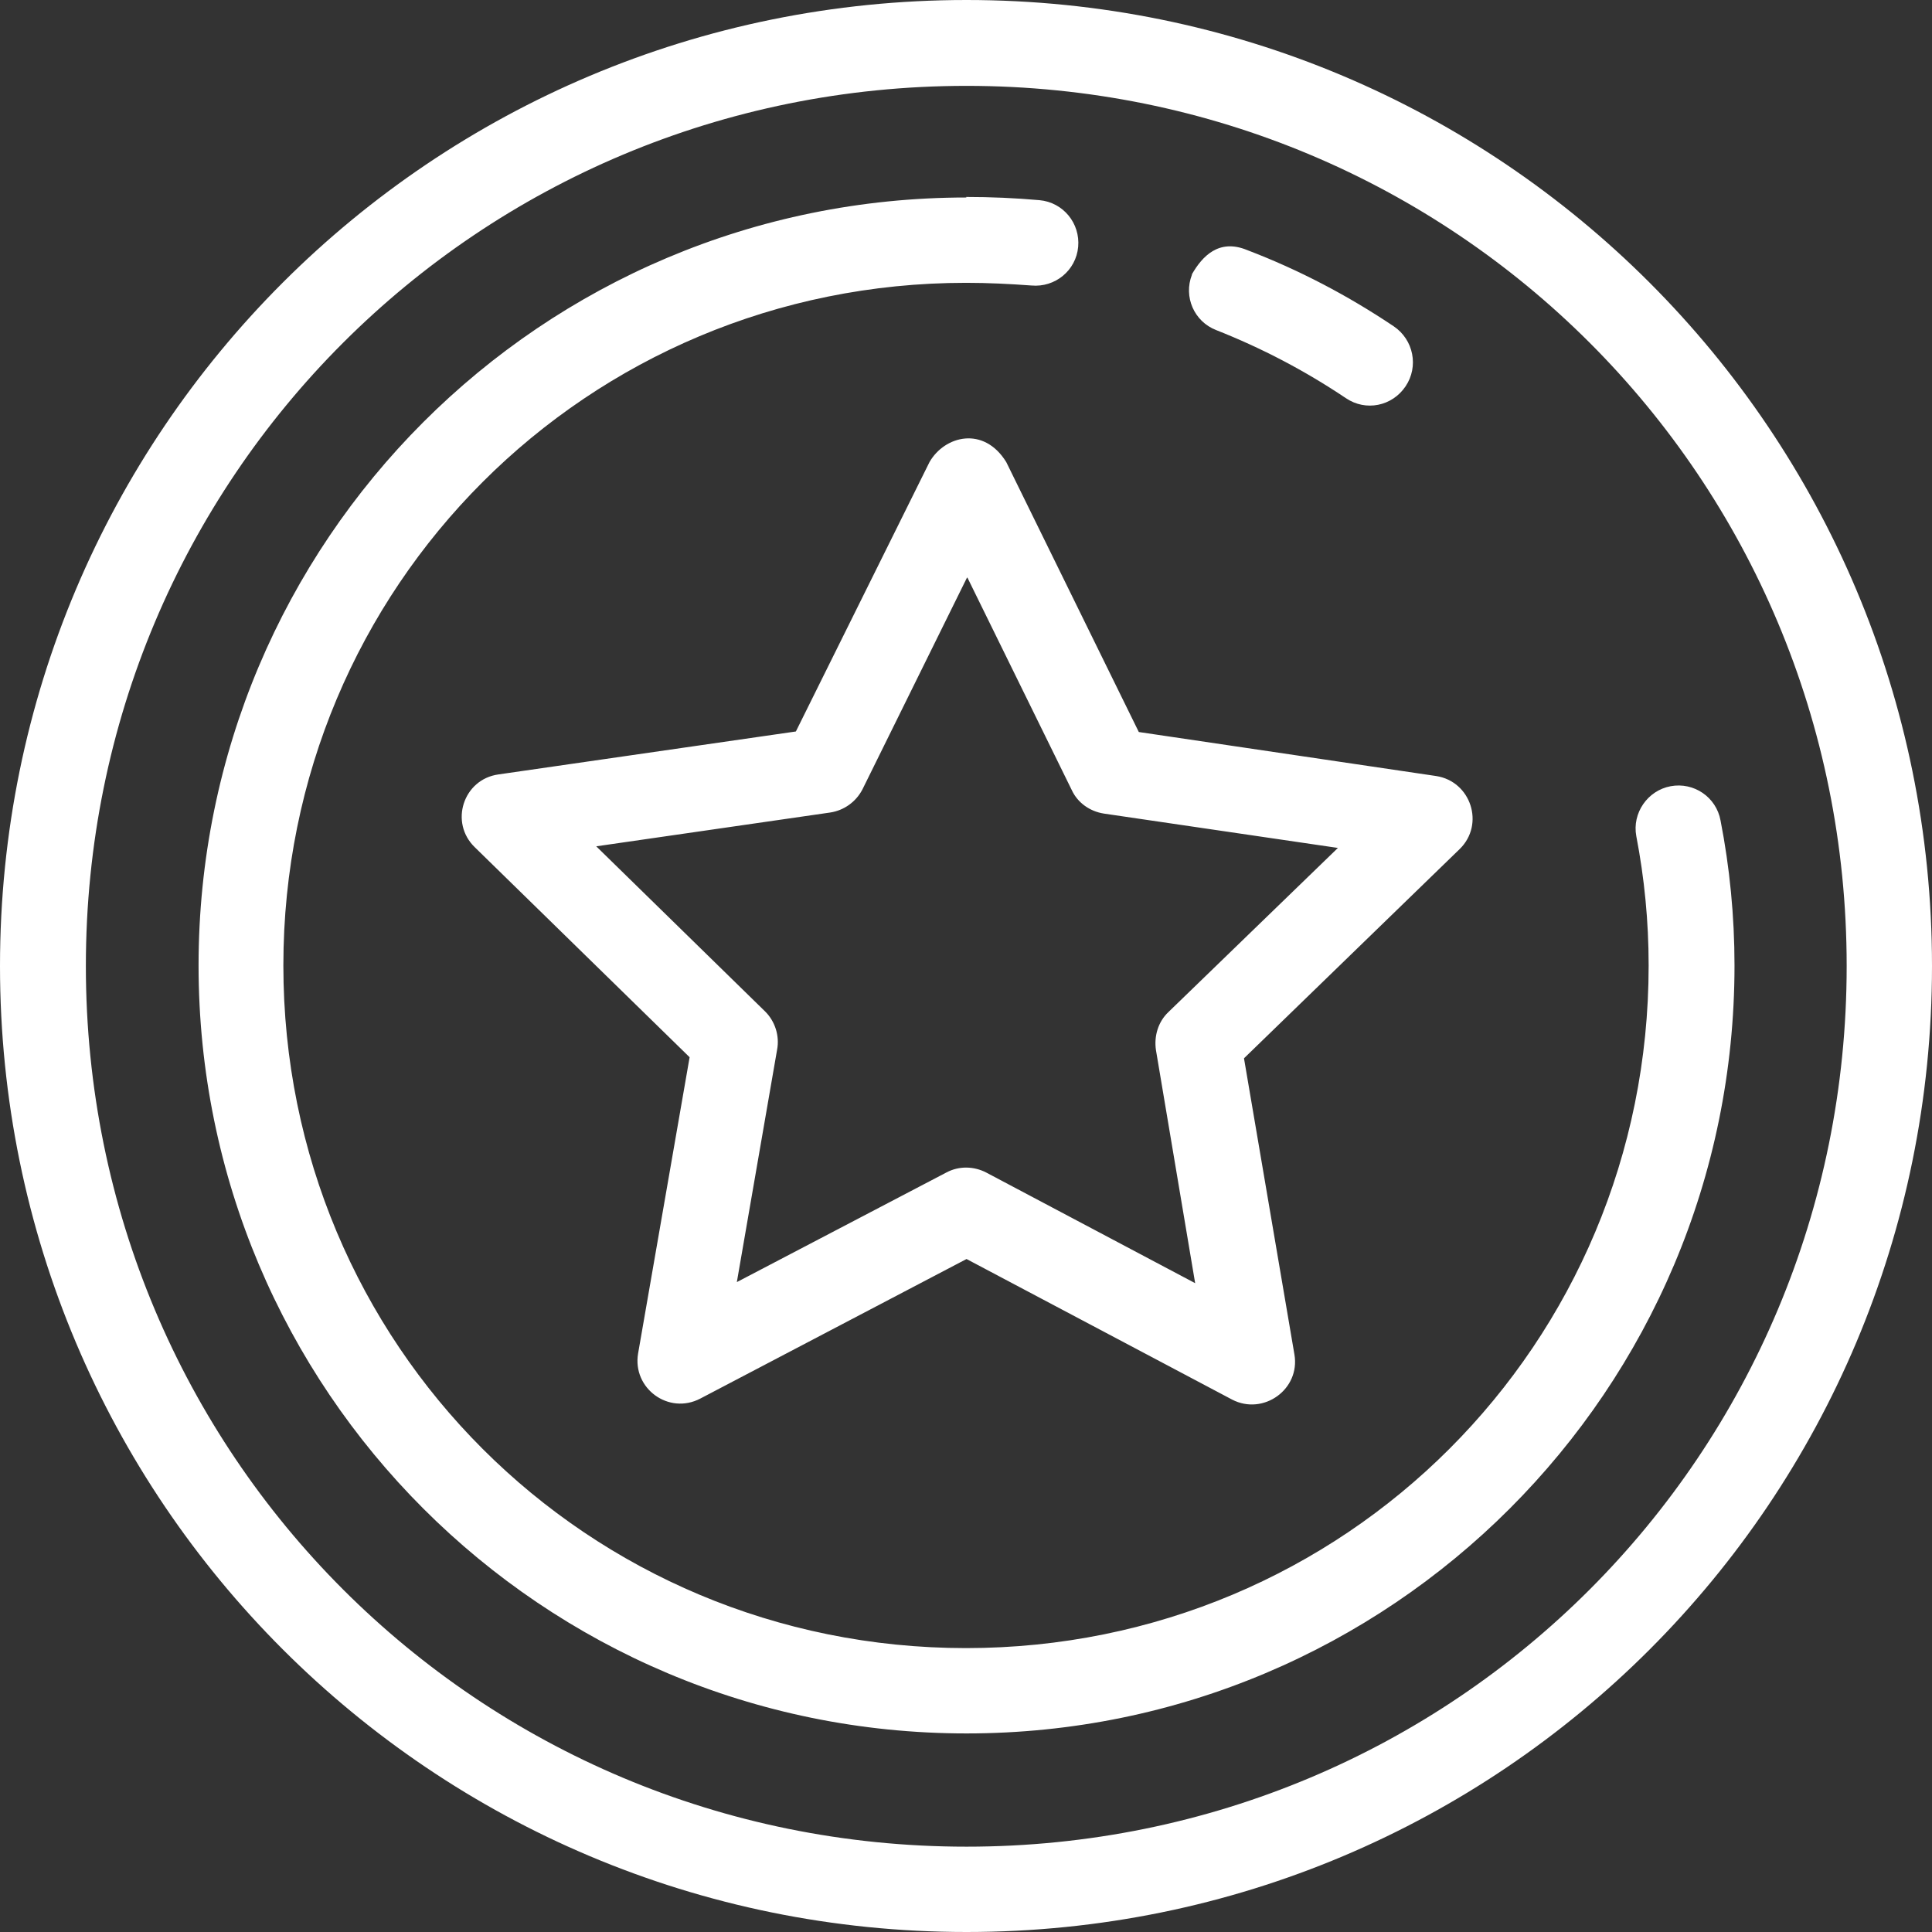
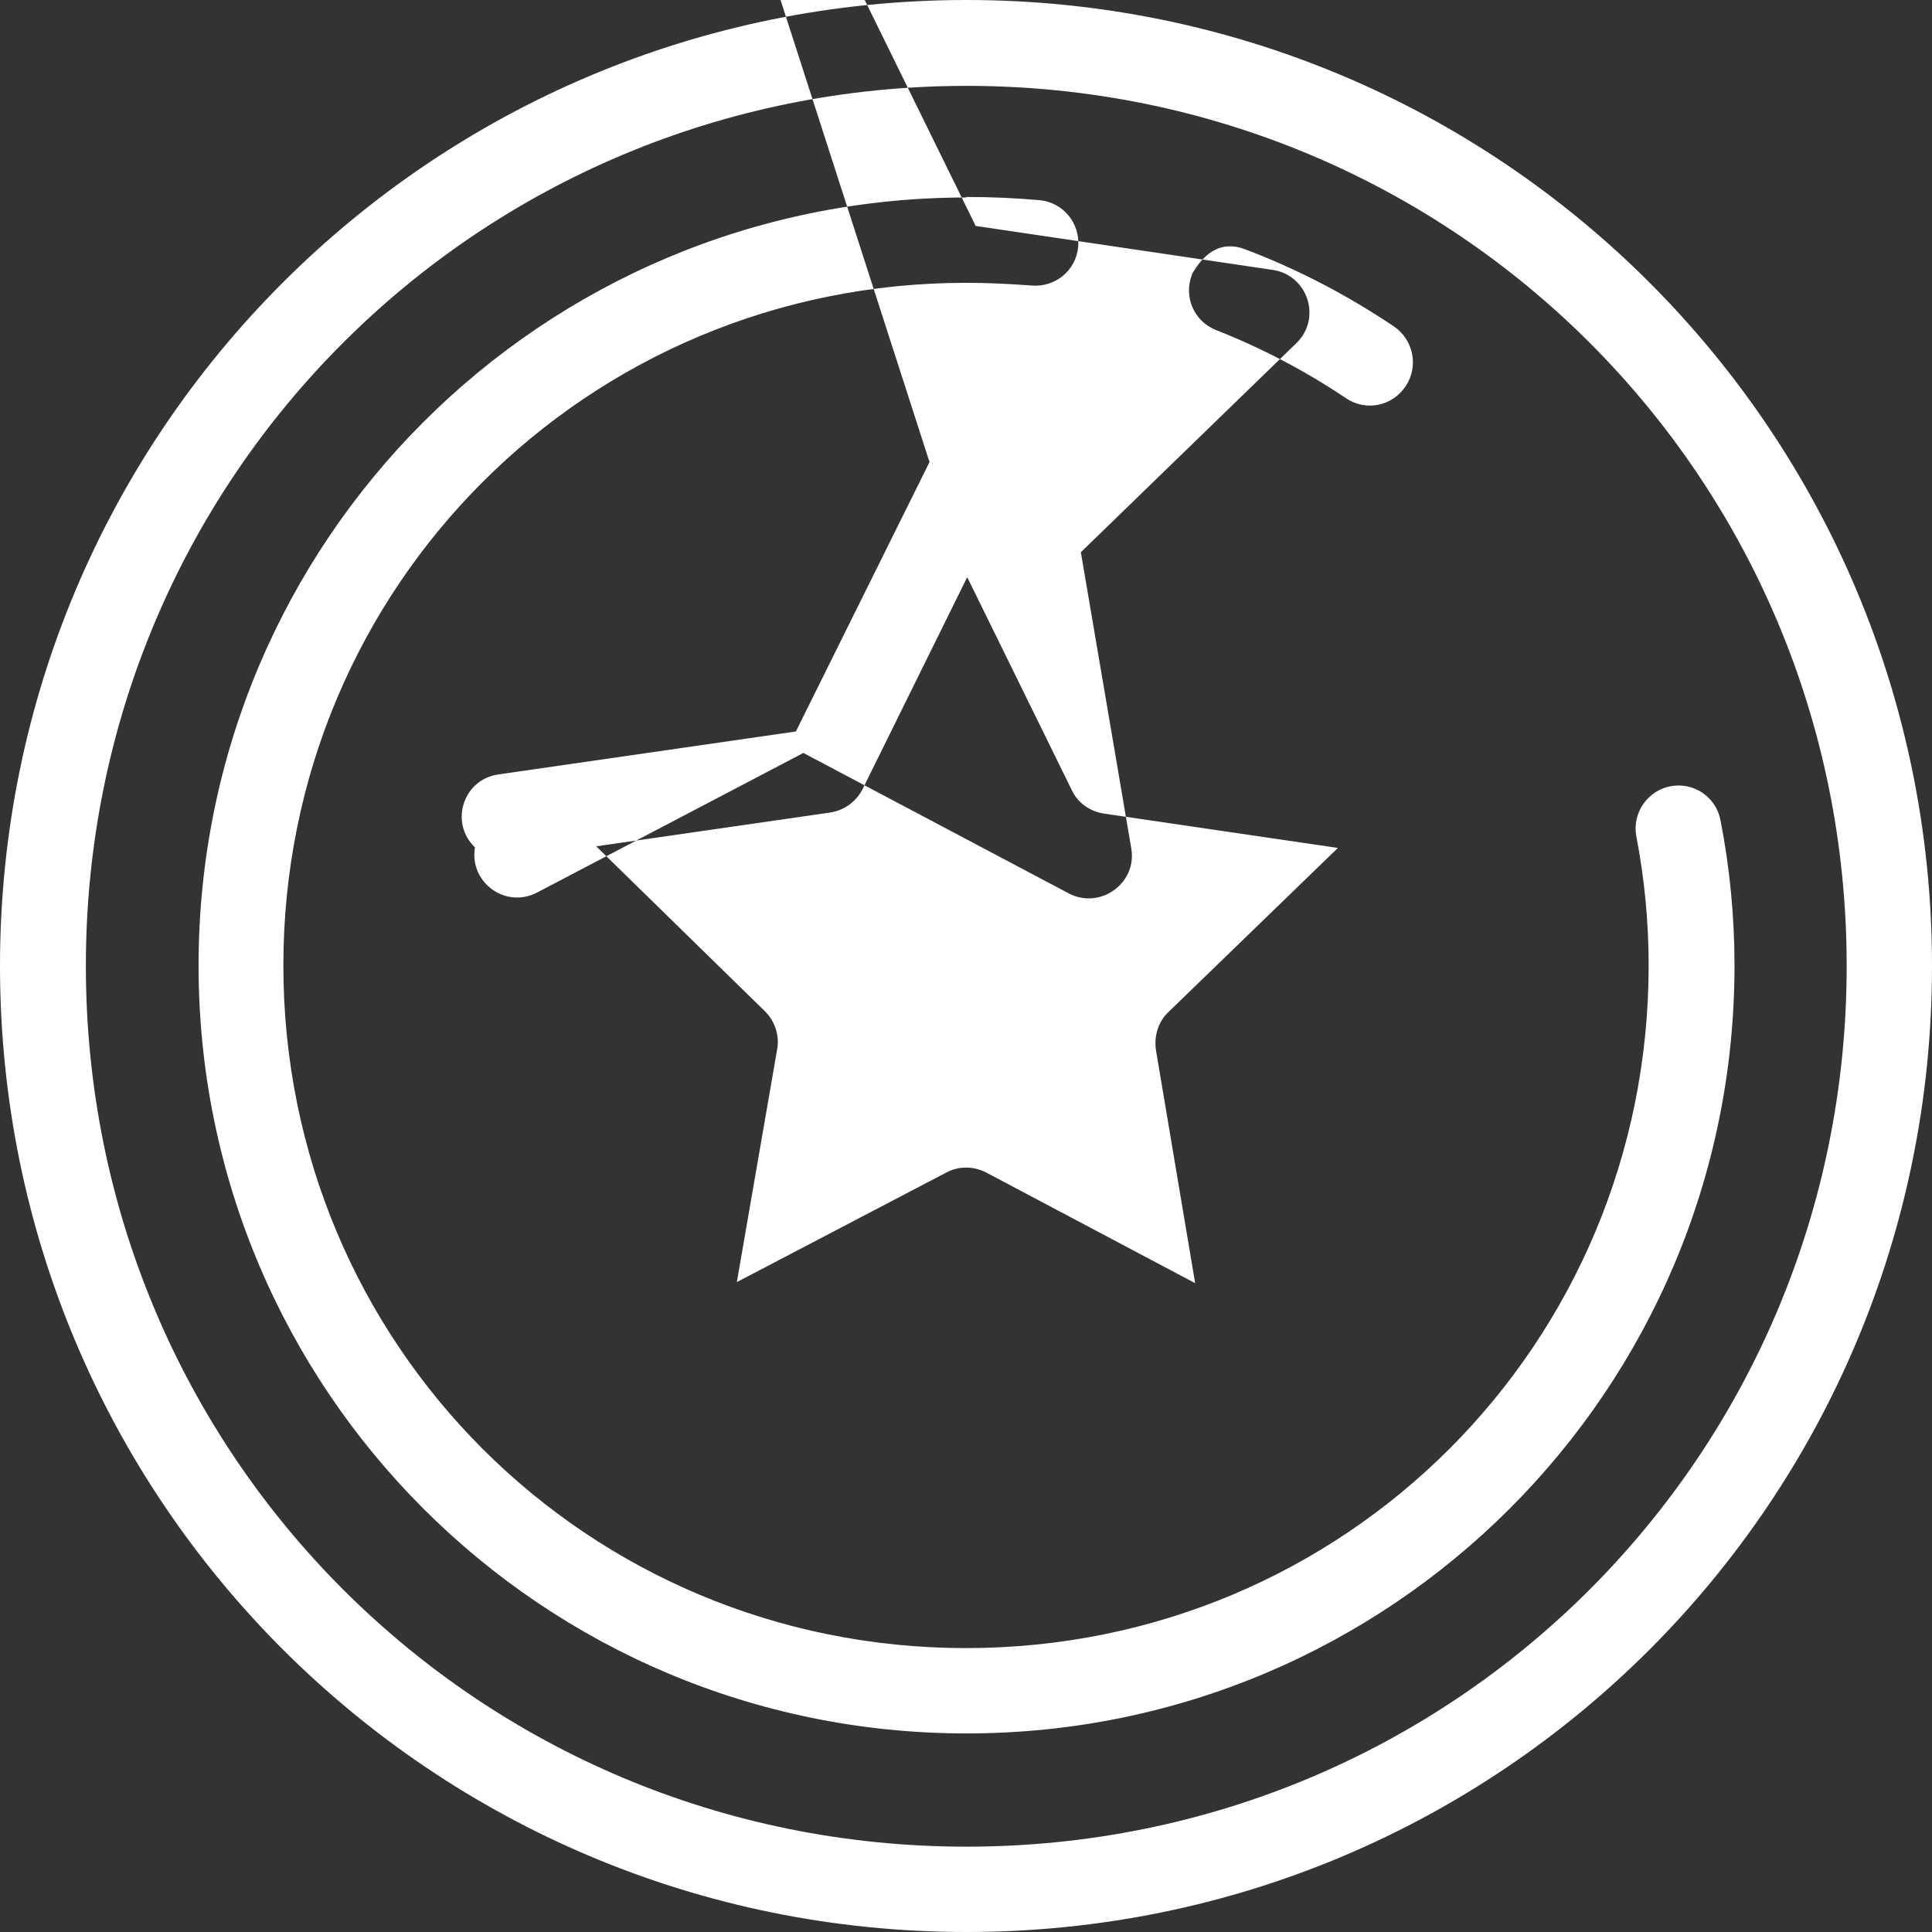
<svg xmlns="http://www.w3.org/2000/svg" id="Layer_2" viewBox="0 0 36 36">
  <rect x="0" y="0" width="36" height="36" fill="#333333" stroke="none" />
  <defs>
    <style>.cls-1{fill:#fff;fill-rule:evenodd;stroke-width:0px;}</style>
  </defs>
  <g id="Layer_1-2">
-     <path class="cls-1" d="M18.01,0C8.05,0,0,8.04,0,18s8.05,18,18.01,18,17.99-8.04,17.99-18S27.96,0,18.01,0M18.01,1.6c9.1,0,16.4,7.3,16.4,16.4s-7.3,16.41-16.4,16.41S1.6,27.1,1.6,18,8.91,1.6,18.01,1.6M18.01,3.68c-7.92,0-14.31,6.4-14.31,14.31s6.4,14.31,14.31,14.31,14.31-6.4,14.31-14.31c0-.92-.09-1.83-.26-2.7-.08-.44-.5-.72-.93-.64-.43.08-.72.5-.64.93.15.78.23,1.58.23,2.41,0,7.06-5.66,12.72-12.72,12.72s-12.72-5.66-12.72-12.72,5.66-12.72,12.72-12.72c.41,0,.81.02,1.22.05.44.04.83-.28.87-.72.04-.44-.28-.83-.72-.87-.45-.04-.91-.06-1.37-.06M22.21,5.12c-.16.41.04.87.45,1.03.86.34,1.66.76,2.42,1.27.37.25.86.15,1.11-.22.25-.37.15-.87-.22-1.12-.85-.57-1.76-1.05-2.73-1.42-.53-.22-.84.12-1.03.45ZM17.32,8.61l-2.49,5.02-5.54.8c-.66.09-.92.9-.44,1.36l4,3.91-.96,5.52c-.11.65.57,1.15,1.16.84l4.96-2.6,4.95,2.62c.58.3,1.27-.19,1.16-.84l-.94-5.52,4.02-3.9c.47-.46.21-1.26-.44-1.36l-5.54-.82-2.47-5.03c-.42-.68-1.15-.49-1.43,0M18.03,10.77l1.94,3.95c.11.24.34.4.6.44l4.36.64-3.16,3.06c-.19.18-.27.45-.23.71l.73,4.34-3.89-2.06c-.23-.12-.51-.13-.75,0l-3.9,2.04.75-4.33c.05-.26-.04-.53-.22-.71l-3.15-3.08,4.36-.63c.26-.04.48-.2.6-.43l1.95-3.95Z" />
+     <path class="cls-1" d="M18.01,0C8.05,0,0,8.04,0,18s8.05,18,18.01,18,17.99-8.04,17.99-18S27.96,0,18.01,0M18.01,1.6c9.1,0,16.4,7.3,16.4,16.4s-7.3,16.41-16.4,16.41S1.6,27.1,1.6,18,8.91,1.6,18.01,1.6M18.01,3.68c-7.92,0-14.31,6.4-14.31,14.31s6.4,14.31,14.31,14.31,14.31-6.4,14.31-14.31c0-.92-.09-1.83-.26-2.7-.08-.44-.5-.72-.93-.64-.43.08-.72.5-.64.93.15.78.23,1.58.23,2.41,0,7.06-5.66,12.72-12.72,12.72s-12.72-5.66-12.72-12.72,5.66-12.72,12.72-12.72c.41,0,.81.02,1.22.05.44.04.83-.28.87-.72.04-.44-.28-.83-.72-.87-.45-.04-.91-.06-1.37-.06M22.21,5.12c-.16.41.04.87.45,1.03.86.34,1.66.76,2.42,1.27.37.25.86.15,1.11-.22.25-.37.15-.87-.22-1.12-.85-.57-1.76-1.05-2.73-1.42-.53-.22-.84.12-1.03.45ZM17.32,8.61l-2.49,5.02-5.54.8c-.66.09-.92.9-.44,1.36c-.11.65.57,1.15,1.16.84l4.96-2.6,4.95,2.62c.58.3,1.27-.19,1.16-.84l-.94-5.52,4.02-3.9c.47-.46.21-1.26-.44-1.36l-5.54-.82-2.47-5.03c-.42-.68-1.15-.49-1.43,0M18.03,10.77l1.94,3.95c.11.24.34.4.6.44l4.36.64-3.16,3.06c-.19.18-.27.45-.23.71l.73,4.34-3.89-2.06c-.23-.12-.51-.13-.75,0l-3.9,2.04.75-4.33c.05-.26-.04-.53-.22-.71l-3.15-3.08,4.36-.63c.26-.04.48-.2.6-.43l1.95-3.95Z" />
  </g>
</svg>